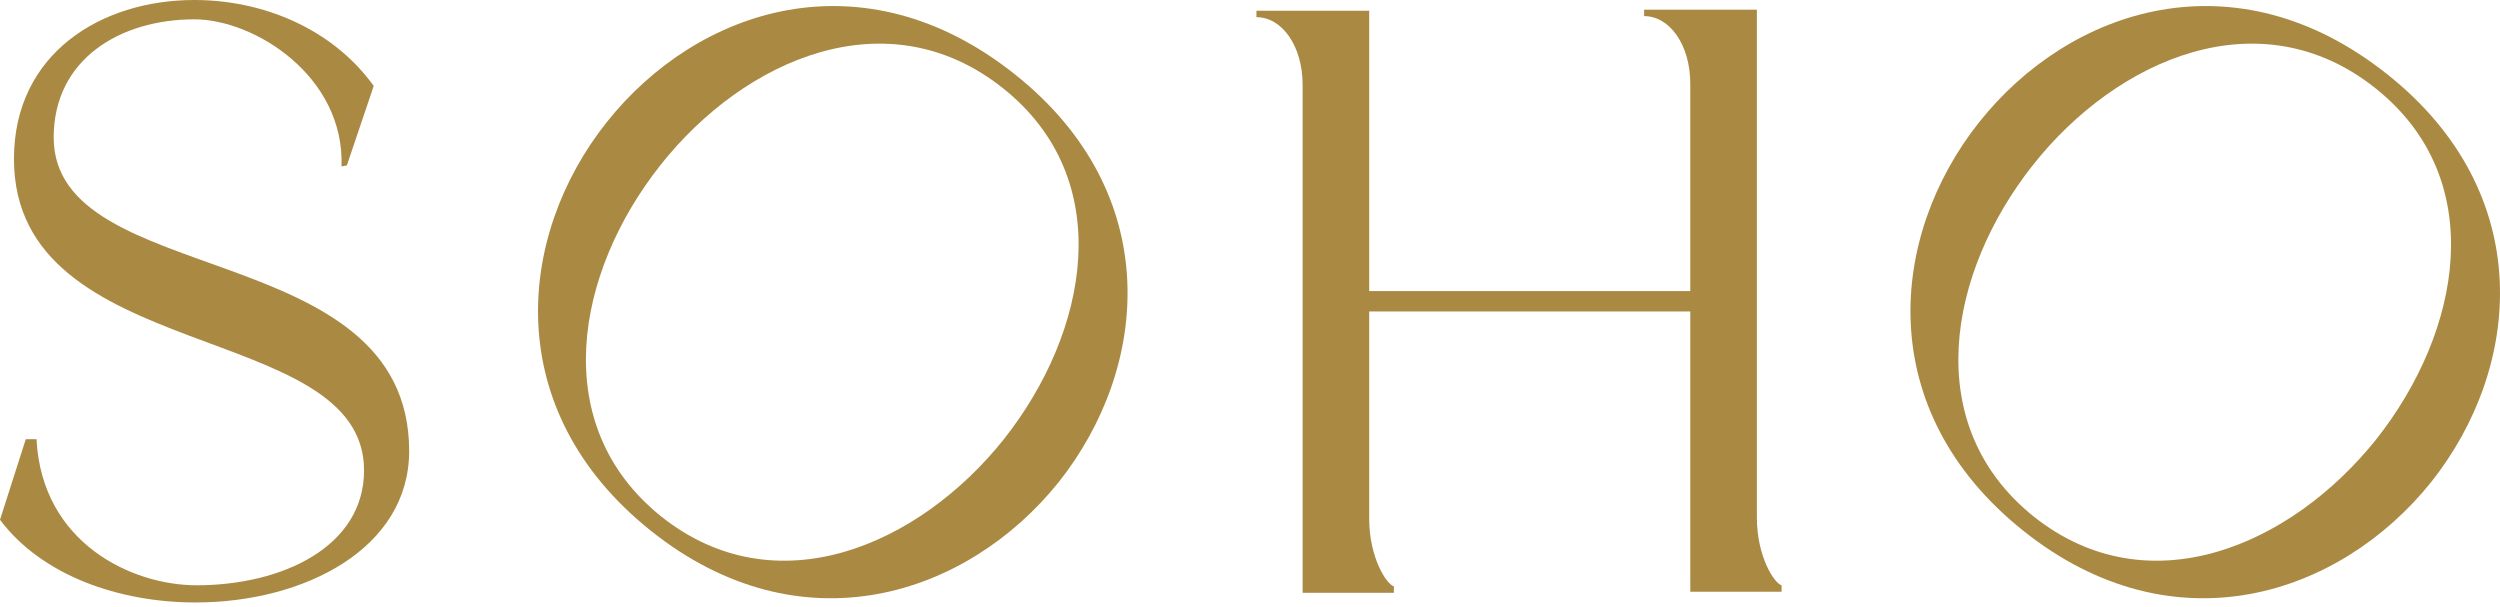
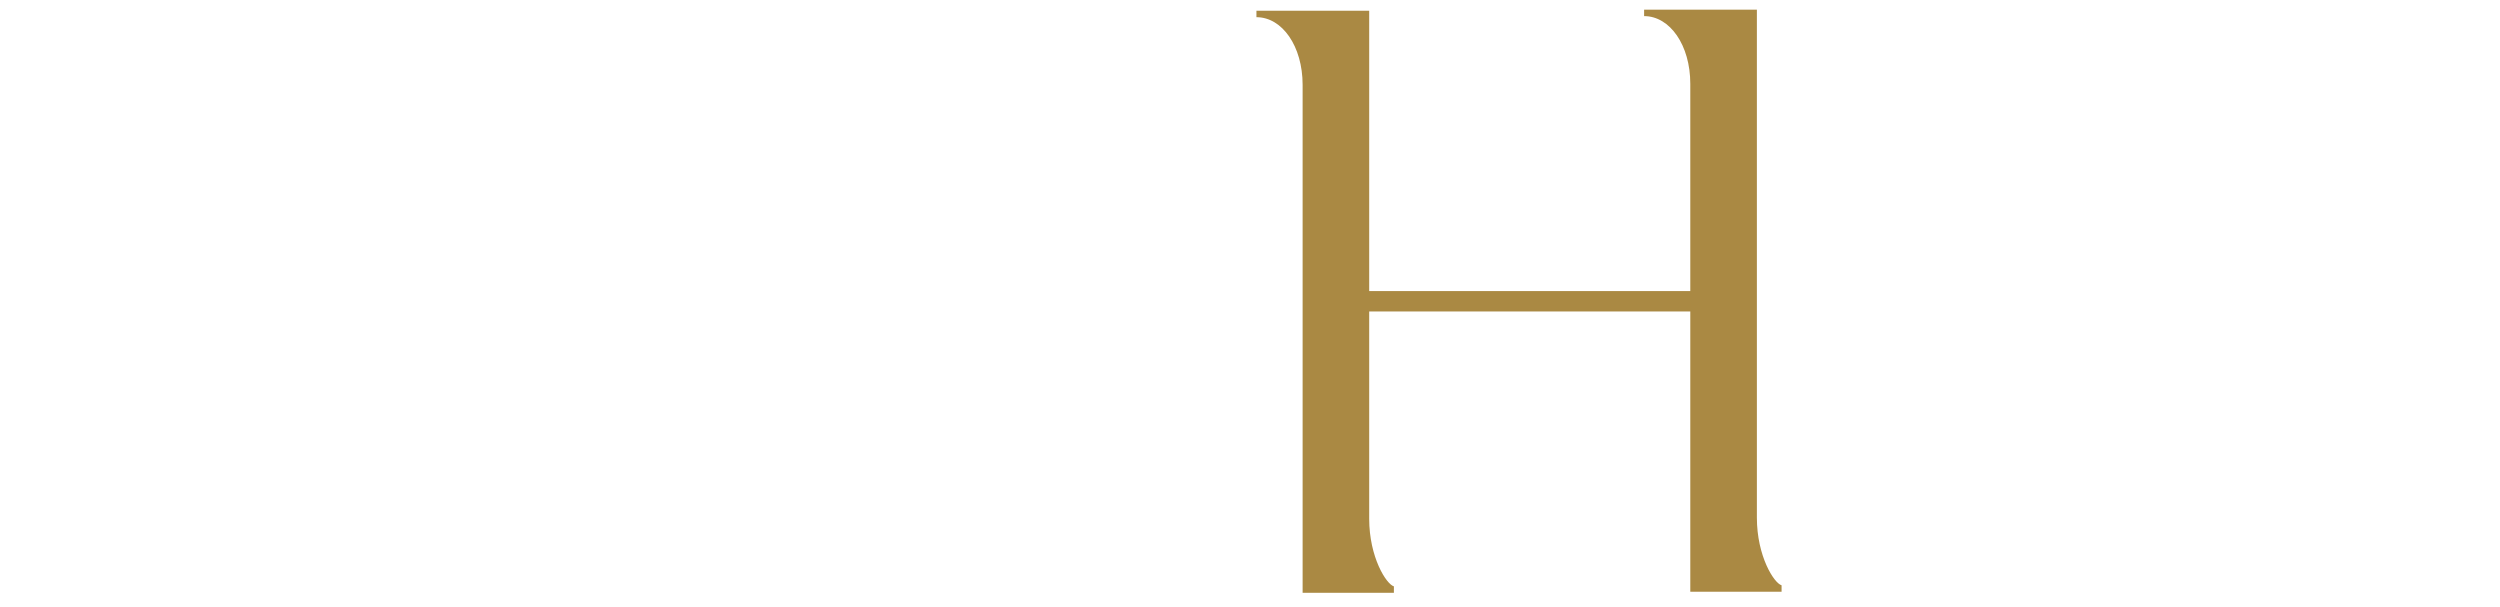
<svg xmlns="http://www.w3.org/2000/svg" width="214" height="52" viewBox="0 0 214 52" fill="none">
-   <path d="M16.639 1.655C10.296 1.655 4.596 5.056 4.596 11.767C4.596 24.82 35.024 20.224 35.024 38.609C35.024 46.975 26.015 51.571 16.731 51.571C10.204 51.571 3.585 49.273 0 44.493L2.206 37.598H3.125C3.585 46.515 11.307 50.1 16.823 50.1C24.177 50.1 31.163 46.791 31.163 40.264C31.163 27.302 1.195 31.347 1.195 13.605C1.195 4.596 8.641 0 16.639 0C22.43 0 28.405 2.39 31.991 7.354L29.692 14.157L29.233 14.249C29.509 6.527 21.787 1.655 16.639 1.655Z" fill="#AA8943" />
-   <path d="M90.62 41.275C82.806 51.02 68.557 55.708 55.687 45.412C42.818 35.116 44.196 20.224 51.918 10.48C59.732 0.643 73.889 -3.953 86.85 6.343C99.72 16.547 98.433 31.439 90.62 41.275ZM85.931 37.598C93.194 28.405 95.676 15.352 85.84 7.538C76.003 -0.276 63.777 4.964 56.515 14.157C49.252 23.349 46.862 36.403 56.607 44.217C66.443 52.031 78.669 46.699 85.931 37.598Z" fill="#AA8943" />
-   <path d="M208.1 41.275C200.286 51.02 186.038 55.708 173.168 45.412C160.298 35.116 161.677 20.224 169.399 10.48C177.212 0.643 191.369 -3.953 204.331 6.343C217.201 16.547 215.914 31.439 208.1 41.275ZM203.412 37.598C210.674 28.405 213.156 15.352 203.32 7.538C193.484 -0.276 181.257 4.964 173.995 14.157C166.733 23.349 164.343 36.403 174.087 44.217C183.923 52.031 196.149 46.699 203.412 37.598Z" fill="#AA8943" />
  <path d="M144.689 26.659H117.203V44.401C117.203 47.711 118.674 50.009 119.317 50.193V50.744H111.504V7.263C111.504 3.953 109.757 1.471 107.551 1.471V0.92H117.203V24.913H144.689V7.171C144.689 3.861 142.943 1.379 140.736 1.379V0.828H150.389V44.309C150.389 47.619 151.86 49.917 152.503 50.101V50.652H144.689V26.659Z" fill="#AA8943" />
</svg>